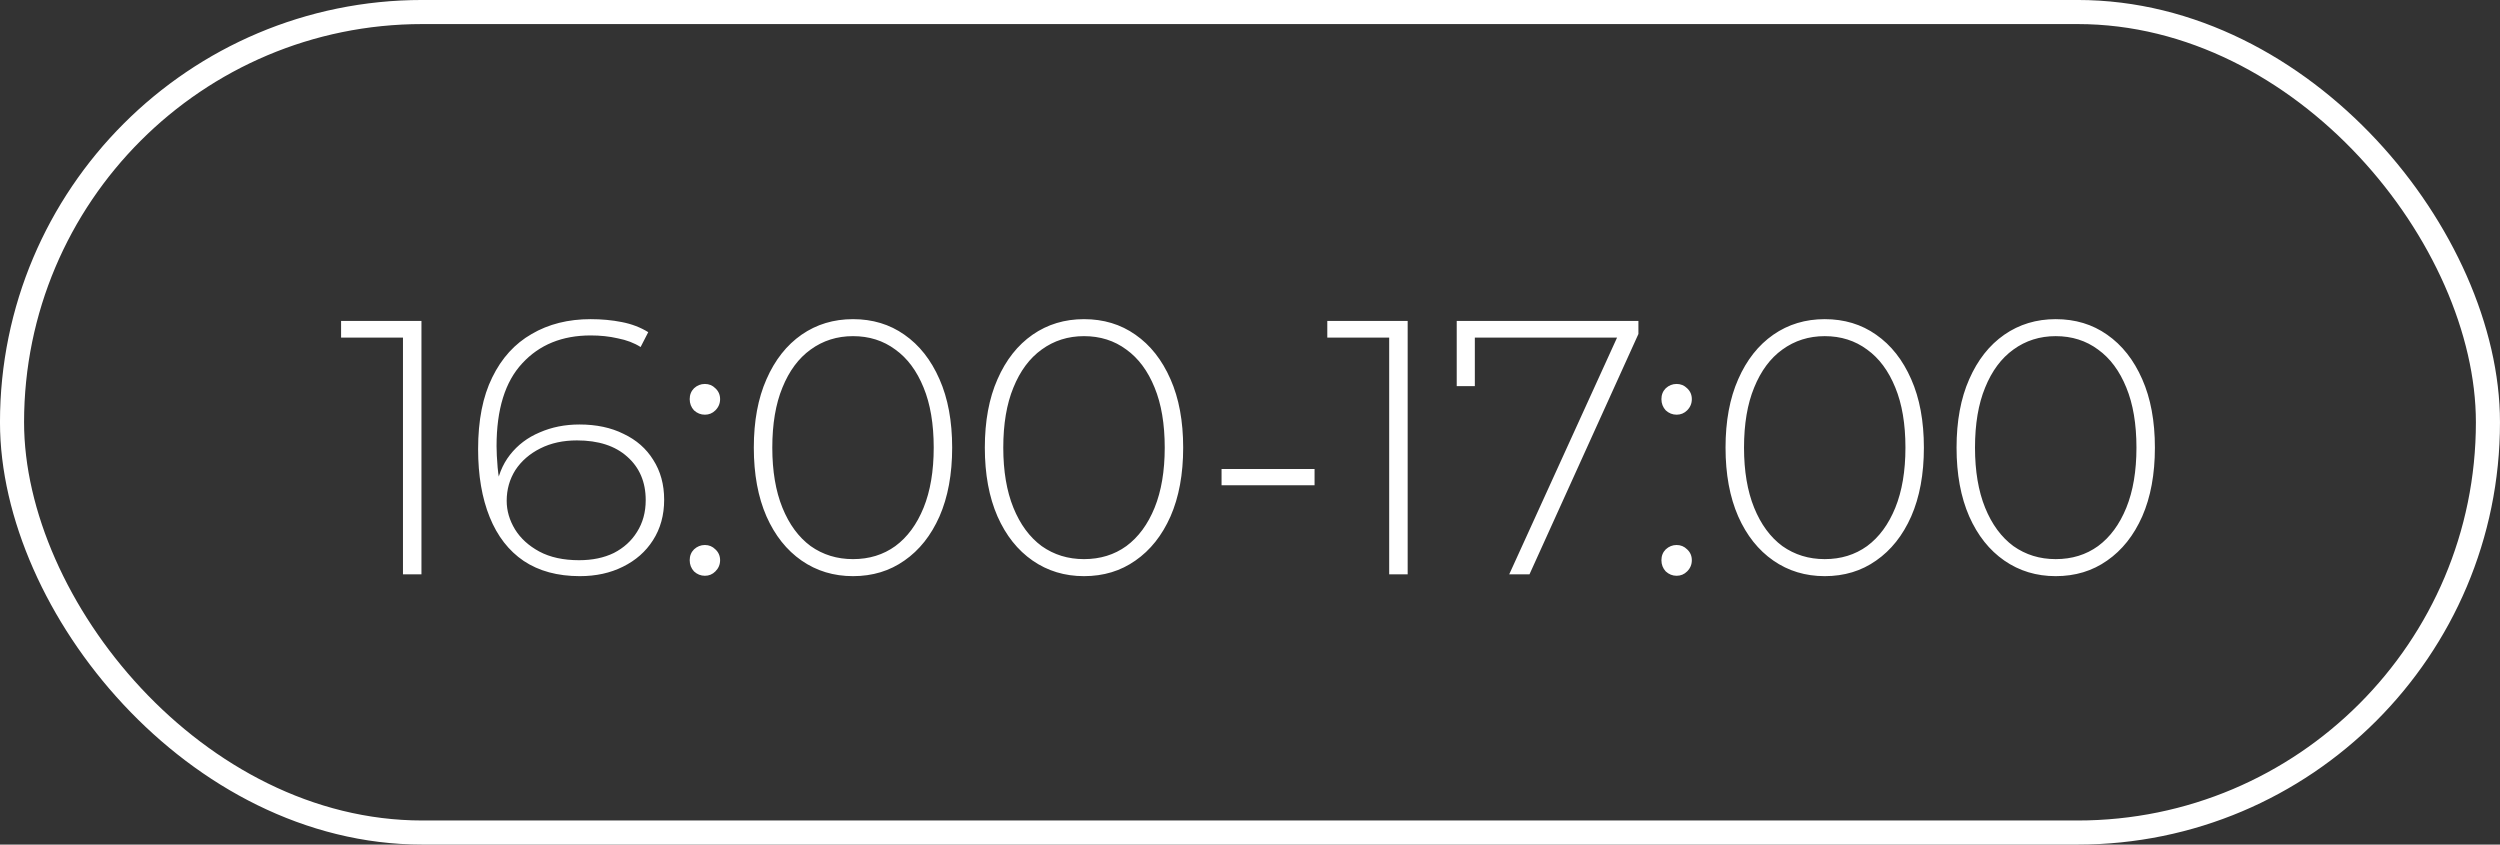
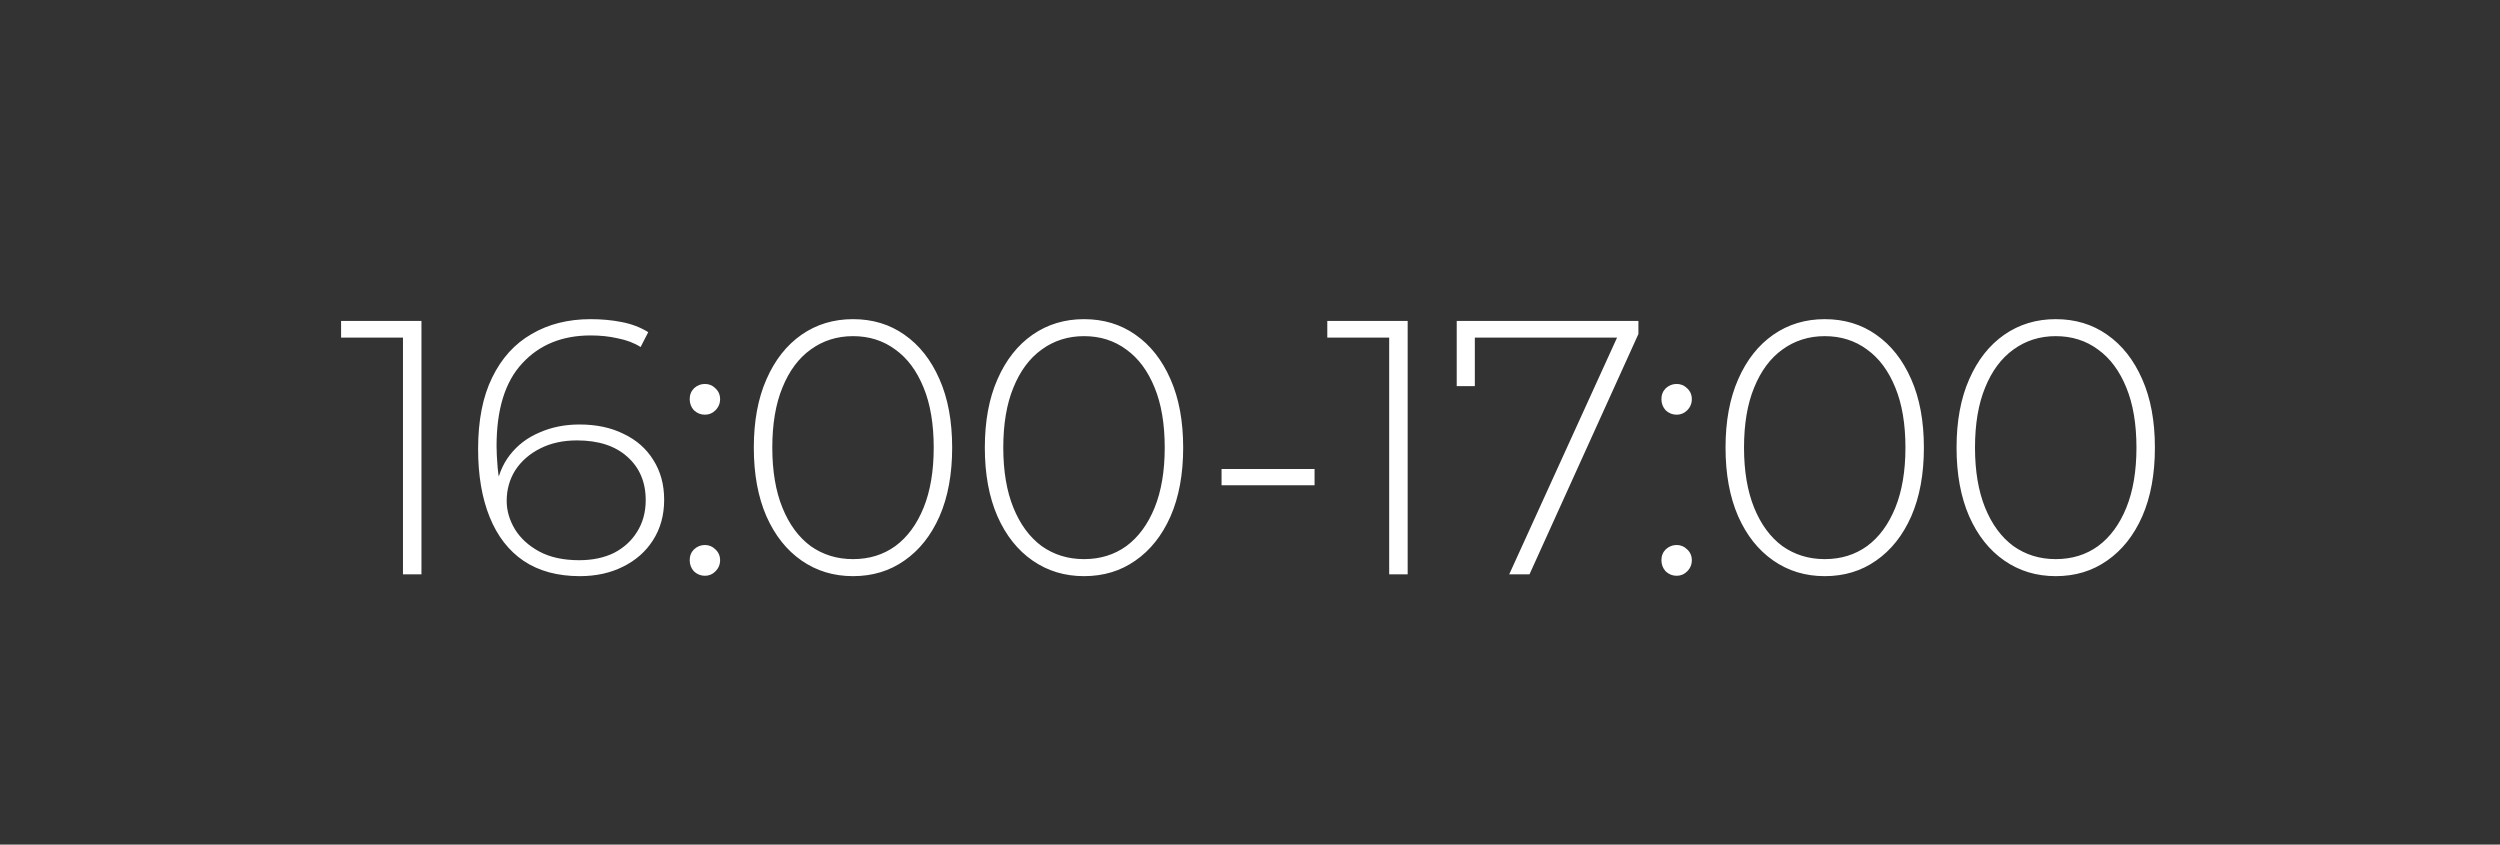
<svg xmlns="http://www.w3.org/2000/svg" width="74" height="25" viewBox="0 0 74 25" fill="none">
  <rect x="0" y="0" width="74" height="25" fill="#333333" stroke="none" />
-   <rect x="0.356" y="0.356" width="73.287" height="24.287" rx="12.144" stroke="white" stroke-width="0.713" />
  <path d="M11.928 17V9.736L12.175 9.993H10.096V9.5H12.475V17H11.928ZM17.163 17.054C16.506 17.054 15.952 16.904 15.502 16.604C15.059 16.304 14.723 15.871 14.495 15.307C14.266 14.743 14.152 14.072 14.152 13.293C14.152 12.443 14.291 11.736 14.57 11.172C14.848 10.6 15.238 10.172 15.738 9.886C16.238 9.593 16.82 9.447 17.484 9.447C17.805 9.447 18.113 9.475 18.405 9.533C18.698 9.59 18.959 9.69 19.188 9.832L18.962 10.272C18.77 10.15 18.545 10.065 18.288 10.015C18.038 9.957 17.77 9.929 17.484 9.929C16.641 9.929 15.966 10.204 15.459 10.754C14.952 11.297 14.698 12.114 14.698 13.207C14.698 13.372 14.709 13.582 14.73 13.839C14.752 14.089 14.798 14.336 14.87 14.579L14.677 14.525C14.727 14.111 14.866 13.757 15.095 13.464C15.323 13.172 15.616 12.95 15.973 12.8C16.331 12.643 16.723 12.565 17.152 12.565C17.652 12.565 18.087 12.657 18.459 12.843C18.837 13.022 19.13 13.279 19.337 13.614C19.552 13.95 19.659 14.343 19.659 14.793C19.659 15.25 19.548 15.65 19.327 15.993C19.113 16.329 18.816 16.589 18.438 16.775C18.066 16.961 17.641 17.054 17.163 17.054ZM17.141 16.582C17.534 16.582 17.877 16.511 18.17 16.368C18.462 16.218 18.691 16.011 18.855 15.746C19.027 15.475 19.113 15.161 19.113 14.804C19.113 14.268 18.93 13.839 18.566 13.518C18.209 13.197 17.712 13.036 17.077 13.036C16.67 13.036 16.309 13.114 15.995 13.272C15.681 13.429 15.434 13.643 15.255 13.914C15.084 14.186 14.998 14.489 14.998 14.825C14.998 15.118 15.081 15.4 15.245 15.671C15.409 15.936 15.648 16.154 15.963 16.325C16.284 16.497 16.677 16.582 17.141 16.582ZM20.865 12.275C20.743 12.275 20.636 12.232 20.543 12.147C20.458 12.054 20.415 11.943 20.415 11.815C20.415 11.686 20.458 11.579 20.543 11.493C20.636 11.407 20.743 11.365 20.865 11.365C20.986 11.365 21.09 11.407 21.175 11.493C21.268 11.579 21.315 11.686 21.315 11.815C21.315 11.943 21.268 12.054 21.175 12.147C21.09 12.232 20.986 12.275 20.865 12.275ZM20.865 17.043C20.743 17.043 20.636 17 20.543 16.914C20.458 16.821 20.415 16.711 20.415 16.582C20.415 16.454 20.458 16.346 20.543 16.261C20.636 16.175 20.743 16.132 20.865 16.132C20.986 16.132 21.09 16.175 21.175 16.261C21.268 16.346 21.315 16.454 21.315 16.582C21.315 16.711 21.268 16.821 21.175 16.914C21.09 17 20.986 17.043 20.865 17.043ZM25.249 17.054C24.677 17.054 24.17 16.9 23.727 16.593C23.285 16.286 22.938 15.85 22.688 15.286C22.438 14.714 22.313 14.036 22.313 13.25C22.313 12.464 22.438 11.79 22.688 11.225C22.938 10.654 23.285 10.215 23.727 9.907C24.17 9.6 24.677 9.447 25.249 9.447C25.827 9.447 26.334 9.6 26.77 9.907C27.213 10.215 27.559 10.654 27.809 11.225C28.059 11.79 28.184 12.464 28.184 13.25C28.184 14.036 28.059 14.714 27.809 15.286C27.559 15.85 27.213 16.286 26.77 16.593C26.334 16.9 25.827 17.054 25.249 17.054ZM25.249 16.55C25.727 16.55 26.145 16.422 26.502 16.164C26.86 15.9 27.138 15.521 27.338 15.029C27.538 14.536 27.638 13.943 27.638 13.25C27.638 12.55 27.538 11.957 27.338 11.472C27.138 10.979 26.86 10.604 26.502 10.347C26.145 10.082 25.727 9.95 25.249 9.95C24.777 9.95 24.36 10.082 23.995 10.347C23.638 10.604 23.36 10.979 23.16 11.472C22.96 11.957 22.86 12.55 22.86 13.25C22.86 13.943 22.96 14.536 23.16 15.029C23.36 15.521 23.638 15.9 23.995 16.164C24.36 16.422 24.777 16.55 25.249 16.55ZM32.086 17.054C31.515 17.054 31.008 16.9 30.565 16.593C30.122 16.286 29.776 15.85 29.526 15.286C29.276 14.714 29.151 14.036 29.151 13.25C29.151 12.464 29.276 11.79 29.526 11.225C29.776 10.654 30.122 10.215 30.565 9.907C31.008 9.6 31.515 9.447 32.086 9.447C32.665 9.447 33.172 9.6 33.608 9.907C34.051 10.215 34.397 10.654 34.647 11.225C34.897 11.79 35.022 12.464 35.022 13.25C35.022 14.036 34.897 14.714 34.647 15.286C34.397 15.85 34.051 16.286 33.608 16.593C33.172 16.9 32.665 17.054 32.086 17.054ZM32.086 16.55C32.565 16.55 32.983 16.422 33.34 16.164C33.697 15.9 33.976 15.521 34.176 15.029C34.376 14.536 34.476 13.943 34.476 13.25C34.476 12.55 34.376 11.957 34.176 11.472C33.976 10.979 33.697 10.604 33.34 10.347C32.983 10.082 32.565 9.95 32.086 9.95C31.615 9.95 31.197 10.082 30.833 10.347C30.476 10.604 30.197 10.979 29.997 11.472C29.797 11.957 29.697 12.55 29.697 13.25C29.697 13.943 29.797 14.536 29.997 15.029C30.197 15.521 30.476 15.9 30.833 16.164C31.197 16.422 31.615 16.55 32.086 16.55ZM36.158 14.364V13.882H38.911V14.364H36.158ZM41.12 17V9.736L41.367 9.993H39.288V9.5H41.667V17H41.12ZM44.673 17L47.972 9.758L48.165 9.993H43.376L43.655 9.736V11.429H43.119V9.5H48.497V9.886L45.273 17H44.673ZM49.628 12.275C49.507 12.275 49.399 12.232 49.306 12.147C49.221 12.054 49.178 11.943 49.178 11.815C49.178 11.686 49.221 11.579 49.306 11.493C49.399 11.407 49.507 11.365 49.628 11.365C49.749 11.365 49.853 11.407 49.939 11.493C50.032 11.579 50.078 11.686 50.078 11.815C50.078 11.943 50.032 12.054 49.939 12.147C49.853 12.232 49.749 12.275 49.628 12.275ZM49.628 17.043C49.507 17.043 49.399 17 49.306 16.914C49.221 16.821 49.178 16.711 49.178 16.582C49.178 16.454 49.221 16.346 49.306 16.261C49.399 16.175 49.507 16.132 49.628 16.132C49.749 16.132 49.853 16.175 49.939 16.261C50.032 16.346 50.078 16.454 50.078 16.582C50.078 16.711 50.032 16.821 49.939 16.914C49.853 17 49.749 17.043 49.628 17.043ZM54.012 17.054C53.441 17.054 52.933 16.9 52.491 16.593C52.048 16.286 51.701 15.85 51.451 15.286C51.201 14.714 51.076 14.036 51.076 13.25C51.076 12.464 51.201 11.79 51.451 11.225C51.701 10.654 52.048 10.215 52.491 9.907C52.933 9.6 53.441 9.447 54.012 9.447C54.59 9.447 55.098 9.6 55.533 9.907C55.976 10.215 56.322 10.654 56.572 11.225C56.822 11.79 56.947 12.464 56.947 13.25C56.947 14.036 56.822 14.714 56.572 15.286C56.322 15.85 55.976 16.286 55.533 16.593C55.098 16.9 54.59 17.054 54.012 17.054ZM54.012 16.55C54.49 16.55 54.908 16.422 55.266 16.164C55.623 15.9 55.901 15.521 56.101 15.029C56.301 14.536 56.401 13.943 56.401 13.25C56.401 12.55 56.301 11.957 56.101 11.472C55.901 10.979 55.623 10.604 55.266 10.347C54.908 10.082 54.49 9.95 54.012 9.95C53.541 9.95 53.123 10.082 52.758 10.347C52.401 10.604 52.123 10.979 51.923 11.472C51.723 11.957 51.623 12.55 51.623 13.25C51.623 13.943 51.723 14.536 51.923 15.029C52.123 15.521 52.401 15.9 52.758 16.164C53.123 16.422 53.541 16.55 54.012 16.55ZM60.849 17.054C60.278 17.054 59.771 16.9 59.328 16.593C58.885 16.286 58.539 15.85 58.289 15.286C58.039 14.714 57.914 14.036 57.914 13.25C57.914 12.464 58.039 11.79 58.289 11.225C58.539 10.654 58.885 10.215 59.328 9.907C59.771 9.6 60.278 9.447 60.849 9.447C61.428 9.447 61.935 9.6 62.371 9.907C62.814 10.215 63.16 10.654 63.41 11.225C63.66 11.79 63.785 12.464 63.785 13.25C63.785 14.036 63.66 14.714 63.41 15.286C63.16 15.85 62.814 16.286 62.371 16.593C61.935 16.9 61.428 17.054 60.849 17.054ZM60.849 16.55C61.328 16.55 61.746 16.422 62.103 16.164C62.46 15.9 62.739 15.521 62.939 15.029C63.139 14.536 63.239 13.943 63.239 13.25C63.239 12.55 63.139 11.957 62.939 11.472C62.739 10.979 62.46 10.604 62.103 10.347C61.746 10.082 61.328 9.95 60.849 9.95C60.378 9.95 59.96 10.082 59.596 10.347C59.239 10.604 58.96 10.979 58.76 11.472C58.56 11.957 58.46 12.55 58.46 13.25C58.46 13.943 58.56 14.536 58.76 15.029C58.96 15.521 59.239 15.9 59.596 16.164C59.96 16.422 60.378 16.55 60.849 16.55Z" fill="white" />
</svg>